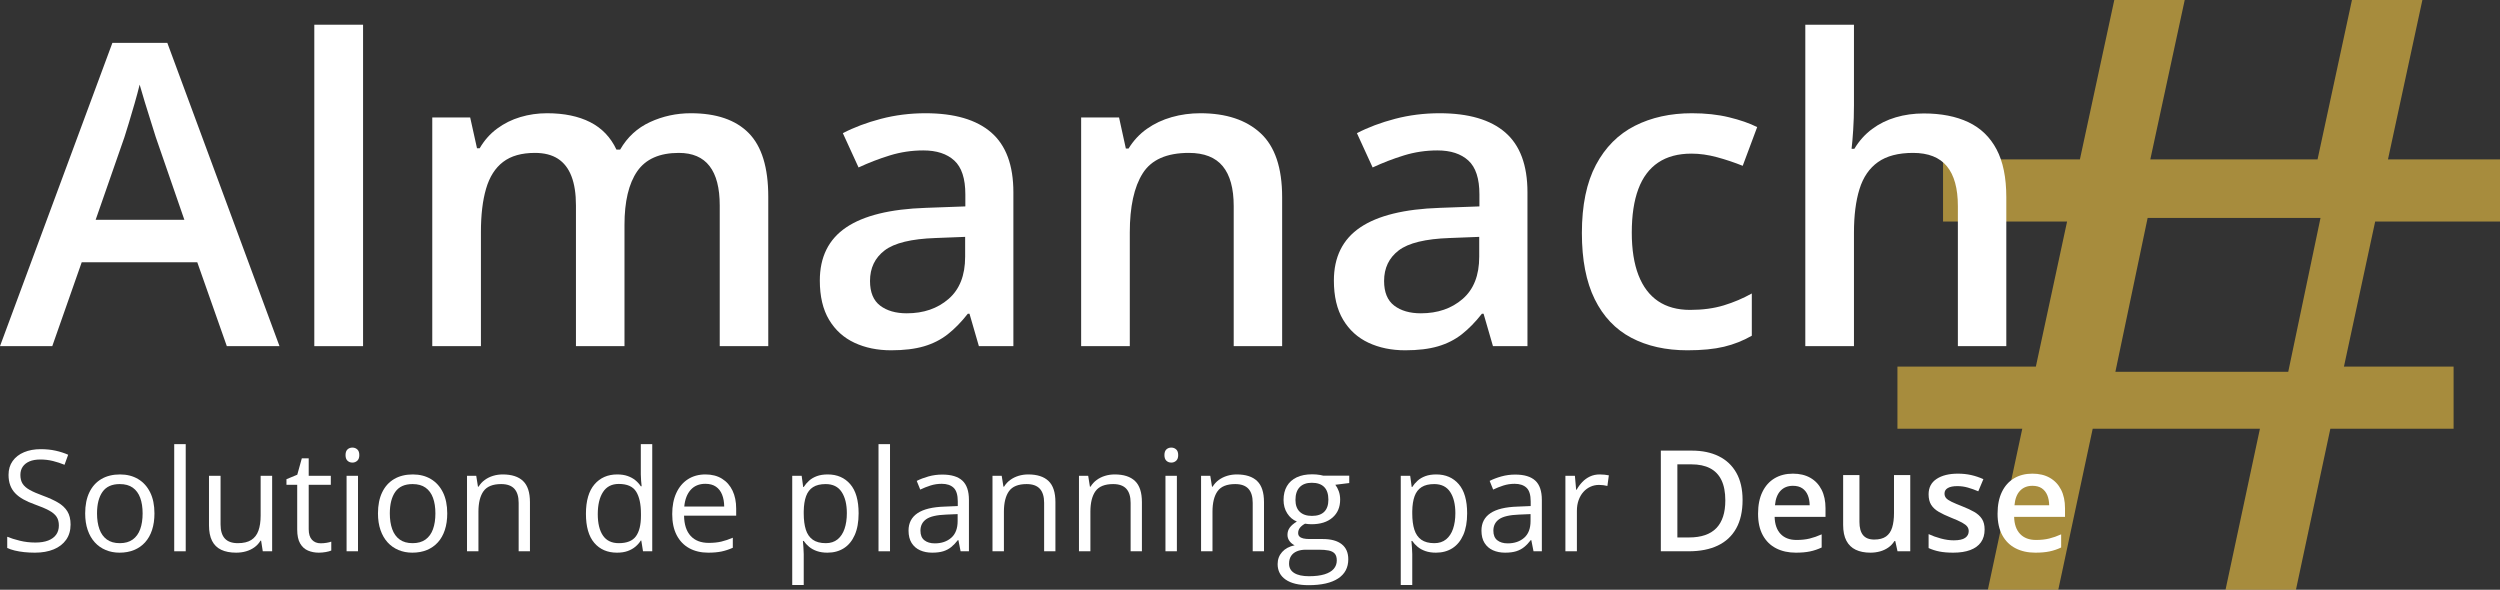
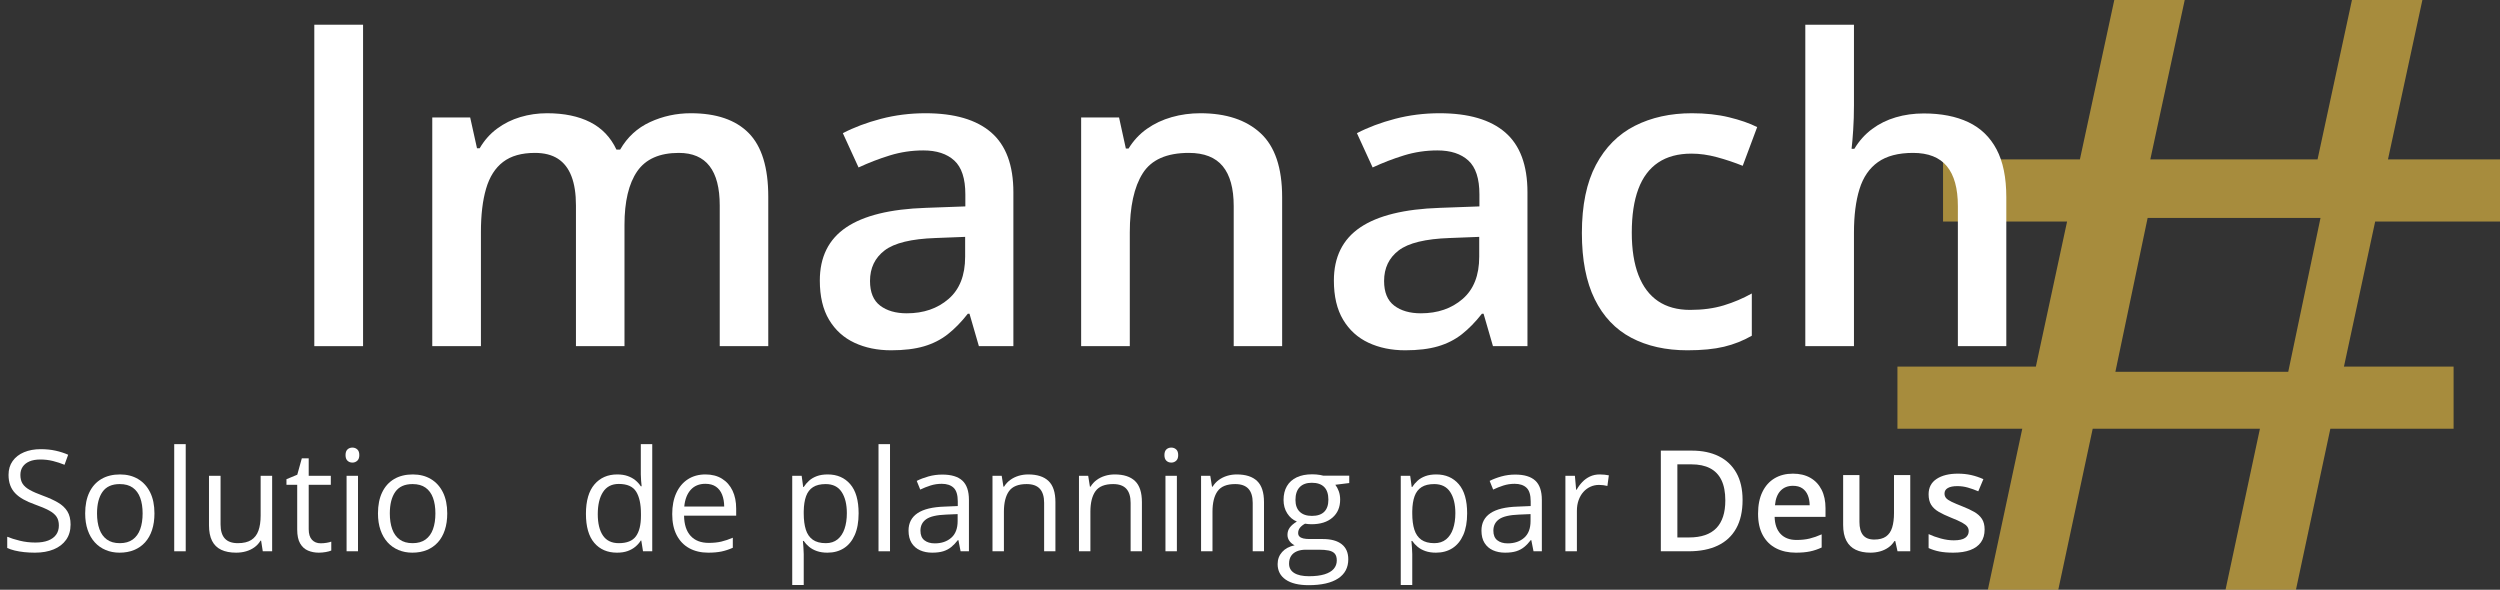
<svg xmlns="http://www.w3.org/2000/svg" width="195px" height="46px" viewBox="0 0 195 46" version="1.1">
  <rect x="0" y="0" width="195" height="46" fill="#333333" stroke="none" />
  <title>Group 10 Copy 2</title>
  <g id="Page-1" stroke="none" stroke-width="1" fill="none" fill-rule="evenodd">
    <g id="Group-10-Copy-2" fill-rule="nonzero">
      <path d="M178.483,29 L181,17 L167.515,17 L165,29 L178.483,29 Z M195,17.281 L185.263,17.281 L182.828,28.594 L191.38,28.594 L191.38,33.443 L181.767,33.443 L179.084,46 L173.591,46 L176.274,33.443 L163.23,33.443 L160.546,46 L155.053,46 L157.737,33.443 L148,33.443 L148,28.594 L158.797,28.594 L161.232,17.281 L151.557,17.281 L151.557,12.434 L162.232,12.434 L164.915,0 L170.408,0 L167.724,12.434 L180.769,12.434 L183.452,0 L188.946,0 L186.262,12.434 L195,12.434 L195,17.281 Z" id="Shape" fill="#F4C844" opacity="0.602" />
      <g id="Almanach-Copy" transform="translate(0, 1.928)" fill="#FFFFFF">
-         <path d="M17.692,25.072 L15.388,18.53 L6.373,18.53 L4.077,25.072 L0,25.072 L8.766,1.418 L13.052,1.418 L21.801,25.072 L17.692,25.072 Z M14.381,15.219 L12.149,8.766 C12.063,8.486 11.94,8.093 11.779,7.585 C11.618,7.078 11.455,6.557 11.291,6.022 C11.128,5.488 10.995,5.038 10.893,4.673 C10.785,5.113 10.654,5.605 10.498,6.147 C10.342,6.69 10.192,7.199 10.047,7.674 C9.902,8.149 9.789,8.513 9.708,8.766 L7.46,15.219 L14.381,15.219 Z" id="Shape" />
        <polygon id="Path" points="28.319 25.072 24.516 25.072 24.516 0 28.319 0" />
        <path d="M53.883,6.905 C55.875,6.905 57.381,7.42 58.399,8.451 C59.416,9.483 59.925,11.137 59.925,13.414 L59.925,25.072 L56.139,25.072 L56.139,14.091 C56.139,12.732 55.874,11.71 55.345,11.026 C54.816,10.341 54.017,9.998 52.948,9.998 C51.444,9.998 50.362,10.478 49.701,11.436 C49.041,12.395 48.71,13.788 48.71,15.614 L48.71,25.072 L44.924,25.072 L44.924,14.091 C44.924,13.183 44.807,12.426 44.573,11.819 C44.34,11.212 43.988,10.757 43.518,10.453 C43.048,10.15 42.45,9.998 41.725,9.998 C40.683,9.998 39.855,10.233 39.24,10.703 C38.625,11.173 38.183,11.867 37.915,12.786 C37.646,13.704 37.512,14.83 37.512,16.162 L37.512,25.072 L33.717,25.072 L33.717,7.235 L36.674,7.235 L37.206,9.636 L37.415,9.636 C37.775,9.018 38.227,8.508 38.773,8.105 C39.318,7.702 39.923,7.401 40.589,7.203 C41.255,7.004 41.948,6.905 42.668,6.905 C44,6.905 45.123,7.137 46.036,7.601 C46.949,8.066 47.631,8.779 48.082,9.74 L48.372,9.74 C48.931,8.768 49.708,8.053 50.704,7.593 C51.701,7.134 52.76,6.905 53.883,6.905 Z" id="Path" />
        <path d="M72.188,6.905 C74.449,6.905 76.157,7.404 77.312,8.403 C78.466,9.402 79.044,10.957 79.044,13.068 L79.044,25.072 L76.353,25.072 L75.62,22.542 L75.491,22.542 C74.986,23.187 74.465,23.72 73.928,24.142 C73.391,24.563 72.772,24.878 72.071,25.084 C71.37,25.291 70.514,25.395 69.505,25.395 C68.436,25.395 67.482,25.198 66.645,24.806 C65.807,24.414 65.147,23.817 64.667,23.014 C64.186,22.211 63.946,21.192 63.946,19.956 C63.946,18.119 64.63,16.738 66,15.811 C67.37,14.885 69.44,14.376 72.212,14.284 L75.297,14.172 L75.297,13.237 C75.297,12.002 75.01,11.121 74.435,10.594 C73.861,10.068 73.055,9.805 72.018,9.805 C71.121,9.805 70.254,9.934 69.416,10.192 C68.578,10.449 67.762,10.764 66.967,11.134 L65.742,8.459 C66.618,8.003 67.61,7.63 68.719,7.34 C69.828,7.05 70.984,6.905 72.188,6.905 Z M75.281,16.548 L72.985,16.637 C71.089,16.701 69.761,17.024 69.001,17.604 C68.241,18.184 67.861,18.979 67.861,19.989 C67.861,20.869 68.124,21.51 68.651,21.91 C69.177,22.31 69.87,22.51 70.729,22.51 C72.04,22.51 73.126,22.137 73.988,21.39 C74.85,20.644 75.281,19.548 75.281,18.103 L75.281,16.548 Z" id="Shape" />
        <path d="M93.626,6.905 C95.635,6.905 97.201,7.423 98.323,8.459 C99.446,9.496 100.007,11.158 100.007,13.447 L100.007,25.072 L96.229,25.072 L96.229,14.147 C96.229,12.767 95.944,11.73 95.375,11.038 C94.805,10.345 93.924,9.998 92.732,9.998 C91.002,9.998 89.802,10.53 89.131,11.594 C88.459,12.657 88.124,14.196 88.124,16.21 L88.124,25.072 L84.329,25.072 L84.329,7.235 L87.286,7.235 L87.817,9.66 L88.027,9.66 C88.408,9.037 88.888,8.523 89.465,8.117 C90.042,7.712 90.687,7.408 91.399,7.207 C92.11,7.005 92.853,6.905 93.626,6.905 Z" id="Path" />
        <path d="M112.285,6.905 C114.547,6.905 116.255,7.404 117.409,8.403 C118.564,9.402 119.142,10.957 119.142,13.068 L119.142,25.072 L116.451,25.072 L115.718,22.542 L115.589,22.542 C115.084,23.187 114.563,23.72 114.026,24.142 C113.489,24.563 112.87,24.878 112.169,25.084 C111.468,25.291 110.612,25.395 109.603,25.395 C108.534,25.395 107.58,25.198 106.742,24.806 C105.905,24.414 105.245,23.817 104.765,23.014 C104.284,22.211 104.043,21.192 104.043,19.956 C104.043,18.119 104.728,16.738 106.098,15.811 C107.468,14.885 109.538,14.376 112.31,14.284 L115.395,14.172 L115.395,13.237 C115.395,12.002 115.108,11.121 114.533,10.594 C113.958,10.068 113.153,9.805 112.116,9.805 C111.219,9.805 110.352,9.934 109.514,10.192 C108.676,10.449 107.86,10.764 107.065,11.134 L105.84,8.459 C106.716,8.003 107.708,7.63 108.817,7.34 C109.926,7.05 111.082,6.905 112.285,6.905 Z M115.379,16.548 L113.083,16.637 C111.187,16.701 109.859,17.024 109.099,17.604 C108.339,18.184 107.959,18.979 107.959,19.989 C107.959,20.869 108.222,21.51 108.749,21.91 C109.275,22.31 109.968,22.51 110.827,22.51 C112.138,22.51 113.224,22.137 114.086,21.39 C114.948,20.644 115.379,19.548 115.379,18.103 L115.379,16.548 Z" id="Shape" />
        <path d="M131.621,25.395 C129.935,25.395 128.474,25.068 127.239,24.416 C126.003,23.763 125.052,22.76 124.386,21.406 C123.72,20.053 123.387,18.334 123.387,16.25 C123.387,14.08 123.753,12.308 124.483,10.933 C125.214,9.558 126.225,8.543 127.516,7.887 C128.808,7.232 130.292,6.905 131.968,6.905 C133.031,6.905 133.995,7.009 134.86,7.219 C135.725,7.428 136.458,7.683 137.06,7.984 L135.932,11.005 C135.276,10.742 134.606,10.518 133.922,10.333 C133.237,10.147 132.575,10.055 131.936,10.055 C130.894,10.055 130.027,10.287 129.337,10.752 C128.647,11.216 128.131,11.905 127.79,12.818 C127.449,13.731 127.279,14.865 127.279,16.218 C127.279,17.529 127.452,18.632 127.798,19.529 C128.145,20.426 128.655,21.103 129.329,21.56 C130.003,22.016 130.837,22.244 131.831,22.244 C132.808,22.244 133.684,22.126 134.457,21.89 C135.231,21.654 135.958,21.345 136.641,20.963 L136.641,24.259 C135.969,24.645 135.247,24.931 134.473,25.117 C133.7,25.302 132.749,25.395 131.621,25.395 Z" id="Path" />
        <path d="M144.609,0 L144.609,6.3 C144.609,6.961 144.589,7.601 144.548,8.222 C144.508,8.842 144.466,9.327 144.423,9.676 L144.641,9.676 C145.017,9.053 145.479,8.539 146.027,8.133 C146.574,7.728 147.189,7.424 147.872,7.223 C148.554,7.021 149.281,6.921 150.055,6.921 C151.414,6.921 152.573,7.148 153.531,7.601 C154.49,8.055 155.223,8.762 155.731,9.72 C156.238,10.679 156.492,11.921 156.492,13.447 L156.492,25.072 L152.714,25.072 L152.714,14.147 C152.714,12.767 152.428,11.73 151.856,11.038 C151.284,10.345 150.404,9.998 149.217,9.998 C148.068,9.998 147.156,10.237 146.482,10.715 C145.808,11.193 145.327,11.896 145.04,12.822 C144.752,13.749 144.609,14.881 144.609,16.218 L144.609,25.072 L140.814,25.072 L140.814,0 L144.609,0 Z" id="Path" />
      </g>
      <g id="Solution-de-planning" transform="translate(0.564, 34.643)" fill="#FFFFFF">
        <path d="M4.941,6.268 C4.941,6.734 4.826,7.13 4.595,7.458 C4.364,7.785 4.041,8.035 3.625,8.207 C3.21,8.379 2.721,8.465 2.159,8.465 C1.862,8.465 1.581,8.451 1.316,8.422 C1.051,8.393 0.807,8.352 0.585,8.298 C0.363,8.245 0.168,8.178 0,8.1 L0,7.224 C0.269,7.335 0.596,7.438 0.983,7.533 C1.37,7.628 1.774,7.675 2.197,7.675 C2.591,7.675 2.924,7.622 3.196,7.517 C3.468,7.411 3.675,7.259 3.816,7.06 C3.958,6.862 4.028,6.623 4.028,6.343 C4.028,6.075 3.969,5.85 3.851,5.669 C3.733,5.488 3.537,5.324 3.263,5.175 C2.989,5.026 2.616,4.868 2.143,4.7 C1.81,4.582 1.516,4.452 1.262,4.31 C1.008,4.169 0.795,4.009 0.623,3.83 C0.451,3.651 0.321,3.443 0.234,3.207 C0.146,2.97 0.102,2.7 0.102,2.396 C0.102,1.977 0.209,1.618 0.422,1.319 C0.635,1.02 0.93,0.79 1.308,0.631 C1.686,0.472 2.12,0.392 2.61,0.392 C3.029,0.392 3.417,0.431 3.773,0.51 C4.129,0.589 4.456,0.695 4.753,0.827 L4.469,1.611 C4.186,1.493 3.886,1.395 3.569,1.316 C3.252,1.237 2.925,1.198 2.589,1.198 C2.252,1.198 1.969,1.247 1.738,1.345 C1.507,1.444 1.33,1.583 1.208,1.762 C1.087,1.941 1.026,2.154 1.026,2.401 C1.026,2.677 1.084,2.906 1.2,3.088 C1.317,3.271 1.503,3.433 1.759,3.574 C2.015,3.716 2.354,3.864 2.777,4.018 C3.239,4.186 3.631,4.364 3.953,4.552 C4.275,4.74 4.521,4.969 4.689,5.24 C4.857,5.51 4.941,5.853 4.941,6.268 Z" id="Path" />
        <path d="M11.483,5.403 C11.483,5.887 11.421,6.318 11.295,6.698 C11.17,7.077 10.989,7.398 10.753,7.659 C10.517,7.921 10.231,8.12 9.896,8.258 C9.561,8.396 9.183,8.465 8.76,8.465 C8.366,8.465 8.006,8.396 7.678,8.258 C7.35,8.12 7.067,7.921 6.829,7.659 C6.591,7.398 6.407,7.077 6.276,6.698 C6.145,6.318 6.08,5.887 6.08,5.403 C6.08,4.759 6.189,4.21 6.408,3.757 C6.626,3.304 6.939,2.959 7.345,2.72 C7.751,2.482 8.236,2.363 8.798,2.363 C9.335,2.363 9.805,2.483 10.208,2.723 C10.611,2.963 10.924,3.309 11.148,3.762 C11.372,4.215 11.483,4.762 11.483,5.403 Z M7.004,5.403 C7.004,5.876 7.067,6.286 7.192,6.633 C7.317,6.981 7.511,7.249 7.772,7.439 C8.033,7.629 8.37,7.724 8.782,7.724 C9.19,7.724 9.526,7.629 9.789,7.439 C10.052,7.249 10.246,6.981 10.372,6.633 C10.497,6.286 10.56,5.876 10.56,5.403 C10.56,4.934 10.497,4.529 10.372,4.187 C10.246,3.845 10.053,3.581 9.792,3.395 C9.53,3.208 9.192,3.115 8.776,3.115 C8.164,3.115 7.716,3.318 7.431,3.722 C7.146,4.127 7.004,4.687 7.004,5.403 Z" id="Shape" />
        <polygon id="Path" points="13.922 8.357 13.025 8.357 13.025 0 13.922 0" />
        <path d="M20.663,2.471 L20.663,8.357 L19.932,8.357 L19.803,7.53 L19.755,7.53 C19.633,7.734 19.476,7.906 19.282,8.046 C19.089,8.186 18.871,8.29 18.63,8.36 C18.388,8.43 18.131,8.465 17.859,8.465 C17.393,8.465 17.003,8.39 16.688,8.239 C16.373,8.089 16.136,7.856 15.976,7.541 C15.817,7.226 15.737,6.821 15.737,6.327 L15.737,2.471 L16.64,2.471 L16.64,6.263 C16.64,6.753 16.751,7.119 16.973,7.361 C17.195,7.603 17.533,7.724 17.988,7.724 C18.425,7.724 18.773,7.641 19.032,7.477 C19.292,7.312 19.479,7.069 19.594,6.749 C19.708,6.428 19.766,6.035 19.766,5.57 L19.766,2.471 L20.663,2.471 Z" id="Path" />
        <path d="M24.449,7.734 C24.596,7.734 24.746,7.722 24.9,7.697 C25.054,7.672 25.18,7.641 25.276,7.605 L25.276,8.298 C25.173,8.345 25.028,8.384 24.844,8.417 C24.66,8.449 24.48,8.465 24.304,8.465 C23.993,8.465 23.71,8.41 23.456,8.301 C23.201,8.192 22.998,8.007 22.846,7.745 C22.694,7.484 22.618,7.122 22.618,6.66 L22.618,3.169 L21.78,3.169 L21.78,2.734 L22.623,2.385 L22.978,1.106 L23.515,1.106 L23.515,2.471 L25.239,2.471 L25.239,3.169 L23.515,3.169 L23.515,6.633 C23.515,7.002 23.6,7.278 23.77,7.46 C23.94,7.643 24.166,7.734 24.449,7.734 Z" id="Path" />
        <path d="M27.36,2.471 L27.36,8.357 L26.469,8.357 L26.469,2.471 L27.36,2.471 Z M26.925,0.269 C27.072,0.269 27.198,0.316 27.304,0.411 C27.41,0.506 27.462,0.653 27.462,0.854 C27.462,1.051 27.41,1.198 27.304,1.294 C27.198,1.391 27.072,1.439 26.925,1.439 C26.771,1.439 26.643,1.391 26.541,1.294 C26.439,1.198 26.388,1.051 26.388,0.854 C26.388,0.653 26.439,0.506 26.541,0.411 C26.643,0.316 26.771,0.269 26.925,0.269 Z" id="Shape" />
        <path d="M34.321,5.403 C34.321,5.887 34.259,6.318 34.133,6.698 C34.008,7.077 33.827,7.398 33.591,7.659 C33.354,7.921 33.069,8.12 32.734,8.258 C32.399,8.396 32.021,8.465 31.598,8.465 C31.204,8.465 30.844,8.396 30.516,8.258 C30.188,8.12 29.905,7.921 29.667,7.659 C29.429,7.398 29.245,7.077 29.114,6.698 C28.983,6.318 28.918,5.887 28.918,5.403 C28.918,4.759 29.027,4.21 29.246,3.757 C29.464,3.304 29.776,2.959 30.183,2.72 C30.589,2.482 31.074,2.363 31.636,2.363 C32.173,2.363 32.643,2.483 33.046,2.723 C33.448,2.963 33.762,3.309 33.986,3.762 C34.209,4.215 34.321,4.762 34.321,5.403 Z M29.842,5.403 C29.842,5.876 29.904,6.286 30.03,6.633 C30.155,6.981 30.348,7.249 30.61,7.439 C30.871,7.629 31.208,7.724 31.62,7.724 C32.028,7.724 32.364,7.629 32.627,7.439 C32.89,7.249 33.084,6.981 33.209,6.633 C33.335,6.286 33.397,5.876 33.397,5.403 C33.397,4.934 33.335,4.529 33.209,4.187 C33.084,3.845 32.891,3.581 32.629,3.395 C32.368,3.208 32.03,3.115 31.614,3.115 C31.002,3.115 30.553,3.318 30.269,3.722 C29.984,4.127 29.842,4.687 29.842,5.403 Z" id="Shape" />
-         <path d="M38.65,2.363 C39.349,2.363 39.877,2.534 40.235,2.876 C40.593,3.218 40.772,3.767 40.772,4.522 L40.772,8.357 L39.891,8.357 L39.891,4.582 C39.891,4.091 39.779,3.724 39.555,3.48 C39.332,3.237 38.989,3.115 38.527,3.115 C37.875,3.115 37.417,3.3 37.152,3.668 C36.887,4.037 36.754,4.573 36.754,5.274 L36.754,8.357 L35.863,8.357 L35.863,2.471 L36.583,2.471 L36.717,3.319 L36.765,3.319 C36.89,3.112 37.05,2.937 37.243,2.796 C37.437,2.654 37.653,2.547 37.893,2.473 C38.133,2.4 38.385,2.363 38.65,2.363 Z" id="Path" />
        <path d="M47.561,8.465 C46.816,8.465 46.226,8.211 45.791,7.702 C45.356,7.194 45.139,6.438 45.139,5.436 C45.139,4.422 45.361,3.657 45.805,3.139 C46.249,2.622 46.84,2.363 47.577,2.363 C47.889,2.363 48.161,2.404 48.394,2.487 C48.626,2.569 48.827,2.679 48.995,2.817 C49.163,2.955 49.305,3.112 49.419,3.287 L49.484,3.287 C49.47,3.176 49.455,3.024 49.441,2.831 C49.427,2.637 49.419,2.48 49.419,2.358 L49.419,0 L50.311,0 L50.311,8.357 L49.591,8.357 L49.457,7.52 L49.419,7.52 C49.308,7.695 49.168,7.854 48.998,7.998 C48.828,8.141 48.625,8.254 48.391,8.339 C48.156,8.423 47.88,8.465 47.561,8.465 Z M47.701,7.724 C48.331,7.724 48.777,7.545 49.038,7.187 C49.299,6.828 49.43,6.297 49.43,5.591 L49.43,5.43 C49.43,4.682 49.306,4.107 49.057,3.706 C48.808,3.305 48.356,3.104 47.701,3.104 C47.153,3.104 46.743,3.315 46.471,3.736 C46.199,4.156 46.062,4.73 46.062,5.457 C46.062,6.18 46.198,6.739 46.468,7.133 C46.738,7.527 47.149,7.724 47.701,7.724 Z" id="Shape" />
        <path d="M54.463,2.363 C54.964,2.363 55.394,2.474 55.752,2.696 C56.11,2.918 56.384,3.229 56.574,3.628 C56.764,4.027 56.858,4.494 56.858,5.027 L56.858,5.581 L52.792,5.581 C52.803,6.272 52.975,6.798 53.308,7.16 C53.641,7.521 54.11,7.702 54.715,7.702 C55.088,7.702 55.417,7.668 55.704,7.6 C55.99,7.532 56.287,7.432 56.595,7.299 L56.595,8.083 C56.298,8.216 56.003,8.313 55.712,8.374 C55.42,8.434 55.075,8.465 54.678,8.465 C54.112,8.465 53.619,8.349 53.198,8.118 C52.777,7.887 52.451,7.548 52.218,7.101 C51.985,6.653 51.869,6.105 51.869,5.457 C51.869,4.823 51.975,4.274 52.188,3.811 C52.401,3.347 52.702,2.99 53.091,2.739 C53.479,2.489 53.937,2.363 54.463,2.363 Z M54.452,3.094 C53.976,3.094 53.596,3.25 53.313,3.561 C53.031,3.873 52.862,4.308 52.809,4.866 L55.924,4.866 C55.92,4.515 55.866,4.206 55.76,3.94 C55.654,3.673 55.494,3.465 55.279,3.317 C55.064,3.168 54.789,3.094 54.452,3.094 Z" id="Shape" />
        <path d="M63.997,2.363 C64.731,2.363 65.316,2.616 65.753,3.121 C66.19,3.625 66.408,4.385 66.408,5.398 C66.408,6.068 66.308,6.63 66.107,7.084 C65.907,7.539 65.625,7.883 65.261,8.116 C64.898,8.348 64.469,8.465 63.975,8.465 C63.664,8.465 63.39,8.424 63.153,8.341 C62.917,8.259 62.715,8.148 62.546,8.008 C62.378,7.869 62.238,7.716 62.127,7.552 L62.063,7.552 C62.074,7.691 62.087,7.86 62.103,8.057 C62.119,8.254 62.127,8.425 62.127,8.572 L62.127,10.989 L61.23,10.989 L61.23,2.471 L61.966,2.471 L62.084,3.341 L62.127,3.341 C62.242,3.162 62.382,2.998 62.546,2.849 C62.711,2.701 62.913,2.583 63.151,2.495 C63.389,2.407 63.671,2.363 63.997,2.363 Z M63.841,3.115 C63.433,3.115 63.104,3.194 62.855,3.352 C62.606,3.509 62.425,3.745 62.31,4.058 C62.195,4.371 62.135,4.764 62.127,5.237 L62.127,5.409 C62.127,5.906 62.182,6.327 62.291,6.671 C62.4,7.015 62.581,7.276 62.834,7.455 C63.086,7.634 63.425,7.724 63.852,7.724 C64.217,7.724 64.521,7.625 64.765,7.428 C65.008,7.231 65.19,6.956 65.31,6.604 C65.43,6.251 65.49,5.846 65.49,5.387 C65.49,4.693 65.355,4.14 65.084,3.73 C64.814,3.32 64.399,3.115 63.841,3.115 Z" id="Shape" />
        <polygon id="Path" points="68.857 8.357 67.96 8.357 67.96 0 68.857 0" />
        <path d="M72.939,2.374 C73.641,2.374 74.162,2.532 74.502,2.847 C74.843,3.162 75.013,3.665 75.013,4.356 L75.013,8.357 L74.363,8.357 L74.191,7.487 L74.148,7.487 C73.983,7.702 73.811,7.882 73.632,8.027 C73.453,8.172 73.247,8.281 73.012,8.355 C72.777,8.428 72.49,8.465 72.15,8.465 C71.792,8.465 71.474,8.402 71.197,8.277 C70.919,8.152 70.701,7.962 70.541,7.708 C70.382,7.453 70.302,7.131 70.302,6.741 C70.302,6.153 70.535,5.702 71,5.387 C71.466,5.072 72.175,4.9 73.127,4.872 L74.143,4.829 L74.143,4.469 C74.143,3.96 74.033,3.604 73.815,3.4 C73.597,3.196 73.289,3.094 72.891,3.094 C72.583,3.094 72.29,3.139 72.01,3.228 C71.731,3.318 71.466,3.423 71.215,3.545 L70.941,2.868 C71.206,2.732 71.511,2.616 71.854,2.519 C72.198,2.422 72.56,2.374 72.939,2.374 Z M74.132,5.457 L73.235,5.495 C72.501,5.523 71.983,5.643 71.683,5.854 C71.382,6.066 71.231,6.365 71.231,6.751 C71.231,7.088 71.333,7.337 71.538,7.498 C71.742,7.659 72.012,7.74 72.349,7.74 C72.871,7.74 73.299,7.595 73.632,7.305 C73.965,7.015 74.132,6.58 74.132,6 L74.132,5.457 Z" id="Shape" />
        <path d="M79.637,2.363 C80.335,2.363 80.864,2.534 81.222,2.876 C81.58,3.218 81.759,3.767 81.759,4.522 L81.759,8.357 L80.878,8.357 L80.878,4.582 C80.878,4.091 80.766,3.724 80.542,3.48 C80.318,3.237 79.976,3.115 79.514,3.115 C78.862,3.115 78.404,3.3 78.139,3.668 C77.874,4.037 77.741,4.573 77.741,5.274 L77.741,8.357 L76.85,8.357 L76.85,2.471 L77.569,2.471 L77.704,3.319 L77.752,3.319 C77.877,3.112 78.037,2.937 78.23,2.796 C78.423,2.654 78.64,2.547 78.88,2.473 C79.12,2.4 79.372,2.363 79.637,2.363 Z" id="Path" />
        <path d="M86.383,2.363 C87.082,2.363 87.61,2.534 87.968,2.876 C88.326,3.218 88.505,3.767 88.505,4.522 L88.505,8.357 L87.624,8.357 L87.624,4.582 C87.624,4.091 87.512,3.724 87.288,3.48 C87.065,3.237 86.722,3.115 86.26,3.115 C85.608,3.115 85.15,3.3 84.885,3.668 C84.62,4.037 84.487,4.573 84.487,5.274 L84.487,8.357 L83.596,8.357 L83.596,2.471 L84.315,2.471 L84.45,3.319 L84.498,3.319 C84.623,3.112 84.783,2.937 84.976,2.796 C85.169,2.654 85.386,2.547 85.626,2.473 C85.866,2.4 86.118,2.363 86.383,2.363 Z" id="Path" />
        <path d="M91.233,2.471 L91.233,8.357 L90.342,8.357 L90.342,2.471 L91.233,2.471 Z M90.798,0.269 C90.945,0.269 91.071,0.316 91.177,0.411 C91.283,0.506 91.335,0.653 91.335,0.854 C91.335,1.051 91.283,1.198 91.177,1.294 C91.071,1.391 90.945,1.439 90.798,1.439 C90.644,1.439 90.516,1.391 90.414,1.294 C90.312,1.198 90.261,1.051 90.261,0.854 C90.261,0.653 90.312,0.506 90.414,0.411 C90.516,0.316 90.644,0.269 90.798,0.269 Z" id="Shape" />
        <path d="M95.906,2.363 C96.604,2.363 97.133,2.534 97.491,2.876 C97.849,3.218 98.028,3.767 98.028,4.522 L98.028,8.357 L97.147,8.357 L97.147,4.582 C97.147,4.091 97.035,3.724 96.811,3.48 C96.587,3.237 96.245,3.115 95.783,3.115 C95.131,3.115 94.673,3.3 94.408,3.668 C94.143,4.037 94.01,4.573 94.01,5.274 L94.01,8.357 L93.119,8.357 L93.119,2.471 L93.838,2.471 L93.973,3.319 L94.021,3.319 C94.146,3.112 94.306,2.937 94.499,2.796 C94.692,2.654 94.909,2.547 95.149,2.473 C95.389,2.4 95.641,2.363 95.906,2.363 Z" id="Path" />
        <path d="M101.508,11 C100.735,11 100.139,10.856 99.72,10.568 C99.301,10.279 99.091,9.876 99.091,9.356 C99.091,8.988 99.209,8.673 99.443,8.411 C99.678,8.15 100.003,7.976 100.418,7.89 C100.264,7.819 100.132,7.711 100.023,7.568 C99.914,7.425 99.859,7.26 99.859,7.074 C99.859,6.859 99.919,6.67 100.039,6.507 C100.159,6.344 100.343,6.188 100.59,6.037 C100.282,5.912 100.032,5.7 99.841,5.401 C99.649,5.102 99.553,4.753 99.553,4.356 C99.553,3.933 99.641,3.573 99.816,3.274 C99.992,2.975 100.246,2.746 100.579,2.589 C100.912,2.431 101.315,2.353 101.788,2.353 C101.891,2.353 101.996,2.357 102.102,2.366 C102.207,2.375 102.309,2.387 102.405,2.404 C102.502,2.42 102.586,2.438 102.658,2.46 L104.677,2.46 L104.677,3.035 L103.592,3.169 C103.7,3.309 103.789,3.477 103.861,3.674 C103.932,3.871 103.968,4.089 103.968,4.329 C103.968,4.916 103.77,5.383 103.372,5.728 C102.975,6.074 102.429,6.247 101.734,6.247 C101.569,6.247 101.401,6.232 101.229,6.204 C101.054,6.3 100.92,6.408 100.829,6.526 C100.738,6.644 100.692,6.78 100.692,6.934 C100.692,7.049 100.727,7.14 100.797,7.208 C100.866,7.276 100.968,7.325 101.1,7.356 C101.233,7.386 101.392,7.401 101.578,7.401 L102.615,7.401 C103.256,7.401 103.747,7.536 104.089,7.804 C104.431,8.073 104.602,8.465 104.602,8.98 C104.602,9.632 104.337,10.132 103.807,10.479 C103.277,10.826 102.511,11 101.508,11 Z M101.535,10.302 C102.022,10.302 102.426,10.253 102.746,10.154 C103.067,10.056 103.307,9.914 103.466,9.73 C103.625,9.545 103.705,9.326 103.705,9.072 C103.705,8.835 103.651,8.657 103.544,8.537 C103.437,8.417 103.279,8.337 103.071,8.296 C102.864,8.254 102.609,8.234 102.309,8.234 L101.288,8.234 C101.023,8.234 100.792,8.275 100.595,8.357 C100.398,8.44 100.247,8.562 100.141,8.723 C100.036,8.884 99.983,9.084 99.983,9.324 C99.983,9.643 100.117,9.885 100.386,10.052 C100.654,10.219 101.037,10.302 101.535,10.302 Z M101.766,5.597 C102.192,5.597 102.513,5.489 102.728,5.274 C102.942,5.06 103.05,4.746 103.05,4.334 C103.05,3.894 102.941,3.564 102.722,3.344 C102.504,3.123 102.181,3.013 101.755,3.013 C101.347,3.013 101.033,3.127 100.813,3.354 C100.593,3.582 100.482,3.914 100.482,4.351 C100.482,4.752 100.593,5.06 100.815,5.274 C101.037,5.489 101.354,5.597 101.766,5.597 Z" id="Shape" />
        <path d="M111.461,2.363 C112.195,2.363 112.78,2.616 113.217,3.121 C113.654,3.625 113.873,4.385 113.873,5.398 C113.873,6.068 113.772,6.63 113.572,7.084 C113.371,7.539 113.089,7.883 112.726,8.116 C112.362,8.348 111.934,8.465 111.439,8.465 C111.128,8.465 110.854,8.424 110.618,8.341 C110.381,8.259 110.179,8.148 110.011,8.008 C109.842,7.869 109.703,7.716 109.592,7.552 L109.527,7.552 C109.538,7.691 109.552,7.86 109.568,8.057 C109.584,8.254 109.592,8.425 109.592,8.572 L109.592,10.989 L108.695,10.989 L108.695,2.471 L109.431,2.471 L109.549,3.341 L109.592,3.341 C109.706,3.162 109.846,2.998 110.011,2.849 C110.175,2.701 110.377,2.583 110.615,2.495 C110.853,2.407 111.135,2.363 111.461,2.363 Z M111.305,3.115 C110.897,3.115 110.568,3.194 110.32,3.352 C110.071,3.509 109.889,3.745 109.774,4.058 C109.66,4.371 109.599,4.764 109.592,5.237 L109.592,5.409 C109.592,5.906 109.646,6.327 109.756,6.671 C109.865,7.015 110.046,7.276 110.298,7.455 C110.551,7.634 110.89,7.724 111.316,7.724 C111.681,7.724 111.986,7.625 112.229,7.428 C112.472,7.231 112.654,6.956 112.774,6.604 C112.894,6.251 112.954,5.846 112.954,5.387 C112.954,4.693 112.819,4.14 112.549,3.73 C112.278,3.32 111.864,3.115 111.305,3.115 Z" id="Shape" />
        <path d="M117.627,2.374 C118.329,2.374 118.85,2.532 119.19,2.847 C119.53,3.162 119.7,3.665 119.7,4.356 L119.7,8.357 L119.05,8.357 L118.878,7.487 L118.835,7.487 C118.671,7.702 118.499,7.882 118.32,8.027 C118.141,8.172 117.934,8.281 117.699,8.355 C117.465,8.428 117.178,8.465 116.837,8.465 C116.479,8.465 116.162,8.402 115.884,8.277 C115.607,8.152 115.388,7.962 115.229,7.708 C115.069,7.453 114.99,7.131 114.99,6.741 C114.99,6.153 115.222,5.702 115.688,5.387 C116.153,5.072 116.862,4.9 117.815,4.872 L118.83,4.829 L118.83,4.469 C118.83,3.96 118.721,3.604 118.502,3.4 C118.284,3.196 117.976,3.094 117.579,3.094 C117.271,3.094 116.977,3.139 116.698,3.228 C116.418,3.318 116.153,3.423 115.903,3.545 L115.629,2.868 C115.894,2.732 116.198,2.616 116.542,2.519 C116.886,2.422 117.247,2.374 117.627,2.374 Z M118.819,5.457 L117.922,5.495 C117.188,5.523 116.671,5.643 116.37,5.854 C116.069,6.066 115.919,6.365 115.919,6.751 C115.919,7.088 116.021,7.337 116.225,7.498 C116.429,7.659 116.7,7.74 117.036,7.74 C117.559,7.74 117.987,7.595 118.32,7.305 C118.653,7.015 118.819,6.58 118.819,6 L118.819,5.457 Z" id="Shape" />
        <path d="M124.212,2.363 C124.33,2.363 124.454,2.37 124.583,2.382 C124.711,2.395 124.826,2.412 124.926,2.433 L124.813,3.26 C124.717,3.235 124.609,3.215 124.491,3.201 C124.373,3.187 124.262,3.18 124.158,3.18 C123.922,3.18 123.699,3.227 123.49,3.322 C123.28,3.417 123.097,3.553 122.939,3.73 C122.781,3.907 122.658,4.121 122.568,4.369 C122.479,4.618 122.434,4.895 122.434,5.199 L122.434,8.357 L121.537,8.357 L121.537,2.471 L122.278,2.471 L122.375,3.556 L122.413,3.556 C122.534,3.337 122.681,3.138 122.853,2.957 C123.025,2.776 123.225,2.632 123.452,2.524 C123.679,2.417 123.933,2.363 124.212,2.363 Z" id="Path" />
        <path d="M135.357,4.356 C135.357,5.24 135.192,5.979 134.861,6.572 C134.531,7.164 134.053,7.61 133.427,7.909 C132.802,8.208 132.046,8.357 131.159,8.357 L128.981,8.357 L128.981,0.505 L131.398,0.505 C132.209,0.505 132.91,0.651 133.501,0.943 C134.092,1.234 134.549,1.666 134.872,2.237 C135.195,2.808 135.357,3.514 135.357,4.356 Z M134.011,4.394 C134.011,3.751 133.91,3.221 133.708,2.805 C133.506,2.389 133.208,2.08 132.816,1.879 C132.424,1.677 131.943,1.576 131.372,1.576 L130.271,1.576 L130.271,7.278 L131.184,7.278 C132.131,7.278 132.839,7.036 133.308,6.553 C133.777,6.069 134.011,5.35 134.011,4.394 Z" id="Shape" />
        <path d="M139.283,2.302 C139.811,2.302 140.265,2.41 140.645,2.628 C141.024,2.845 141.316,3.155 141.52,3.557 C141.724,3.959 141.826,4.439 141.826,4.998 L141.826,5.672 L137.857,5.672 C137.872,6.248 138.027,6.693 138.323,7.005 C138.619,7.318 139.034,7.474 139.568,7.474 C139.946,7.474 140.286,7.437 140.588,7.364 C140.891,7.29 141.203,7.181 141.526,7.036 L141.526,8.062 C141.228,8.202 140.926,8.304 140.618,8.368 C140.31,8.433 139.941,8.465 139.511,8.465 C138.928,8.465 138.415,8.352 137.973,8.125 C137.53,7.899 137.185,7.56 136.937,7.109 C136.689,6.657 136.565,6.097 136.565,5.427 C136.565,4.76 136.678,4.193 136.904,3.728 C137.129,3.262 137.446,2.908 137.853,2.665 C138.26,2.423 138.737,2.302 139.283,2.302 Z M139.283,3.25 C138.886,3.25 138.564,3.378 138.318,3.636 C138.072,3.894 137.927,4.272 137.884,4.77 L140.591,4.77 C140.587,4.472 140.538,4.21 140.443,3.981 C140.348,3.753 140.206,3.574 140.015,3.444 C139.824,3.314 139.58,3.25 139.283,3.25 Z" id="Shape" />
        <path d="M148.436,2.412 L148.436,8.357 L147.442,8.357 L147.267,7.56 L147.2,7.56 C147.075,7.764 146.916,7.933 146.722,8.067 C146.529,8.202 146.314,8.301 146.076,8.367 C145.839,8.432 145.59,8.465 145.328,8.465 C144.881,8.465 144.499,8.389 144.182,8.238 C143.865,8.087 143.622,7.852 143.454,7.533 C143.286,7.214 143.201,6.802 143.201,6.298 L143.201,2.412 L144.472,2.412 L144.472,6.061 C144.472,6.521 144.566,6.866 144.754,7.097 C144.942,7.327 145.233,7.442 145.629,7.442 C146.014,7.442 146.319,7.362 146.544,7.204 C146.768,7.046 146.929,6.812 147.024,6.504 C147.12,6.196 147.168,5.82 147.168,5.374 L147.168,2.412 L148.436,2.412 Z" id="Path" />
        <path d="M154.236,6.66 C154.236,7.052 154.141,7.383 153.952,7.651 C153.762,7.92 153.485,8.122 153.12,8.259 C152.756,8.396 152.312,8.465 151.787,8.465 C151.372,8.465 151.014,8.435 150.714,8.376 C150.414,8.317 150.132,8.227 149.867,8.105 L149.867,7.017 C150.15,7.15 150.468,7.264 150.822,7.36 C151.175,7.456 151.51,7.503 151.825,7.503 C152.238,7.503 152.537,7.439 152.72,7.309 C152.904,7.179 152.996,7.005 152.996,6.786 C152.996,6.656 152.959,6.539 152.885,6.437 C152.812,6.335 152.676,6.23 152.477,6.12 C152.279,6.011 151.987,5.88 151.602,5.728 C151.226,5.578 150.909,5.427 150.651,5.276 C150.393,5.124 150.198,4.943 150.066,4.731 C149.933,4.518 149.867,4.246 149.867,3.913 C149.867,3.386 150.076,2.986 150.493,2.712 C150.91,2.438 151.463,2.302 152.152,2.302 C152.516,2.302 152.86,2.338 153.184,2.41 C153.508,2.483 153.826,2.59 154.14,2.731 L153.742,3.679 C153.472,3.563 153.202,3.466 152.932,3.389 C152.663,3.312 152.389,3.274 152.109,3.274 C151.784,3.274 151.535,3.324 151.364,3.424 C151.193,3.524 151.108,3.667 151.108,3.851 C151.108,3.991 151.149,4.109 151.231,4.206 C151.314,4.302 151.456,4.399 151.66,4.497 C151.863,4.595 152.144,4.714 152.504,4.855 C152.859,4.993 153.166,5.137 153.425,5.285 C153.685,5.434 153.885,5.615 154.026,5.83 C154.166,6.045 154.236,6.322 154.236,6.66 Z" id="Path" />
-         <path d="M157.964,2.302 C158.492,2.302 158.946,2.41 159.325,2.628 C159.705,2.845 159.997,3.155 160.201,3.557 C160.405,3.959 160.507,4.439 160.507,4.998 L160.507,5.672 L156.538,5.672 C156.552,6.248 156.707,6.693 157.004,7.005 C157.3,7.318 157.715,7.474 158.249,7.474 C158.626,7.474 158.966,7.437 159.269,7.364 C159.572,7.29 159.884,7.181 160.206,7.036 L160.206,8.062 C159.909,8.202 159.607,8.304 159.299,8.368 C158.991,8.433 158.622,8.465 158.192,8.465 C157.608,8.465 157.096,8.352 156.653,8.125 C156.211,7.899 155.866,7.56 155.618,7.109 C155.37,6.657 155.246,6.097 155.246,5.427 C155.246,4.76 155.359,4.193 155.584,3.728 C155.81,3.262 156.127,2.908 156.534,2.665 C156.941,2.423 157.418,2.302 157.964,2.302 Z M157.964,3.25 C157.566,3.25 157.245,3.378 156.998,3.636 C156.752,3.894 156.608,4.272 156.565,4.77 L159.272,4.77 C159.268,4.472 159.219,4.21 159.124,3.981 C159.029,3.753 158.886,3.574 158.696,3.444 C158.505,3.314 158.261,3.25 157.964,3.25 Z" id="Shape" />
      </g>
    </g>
  </g>
</svg>